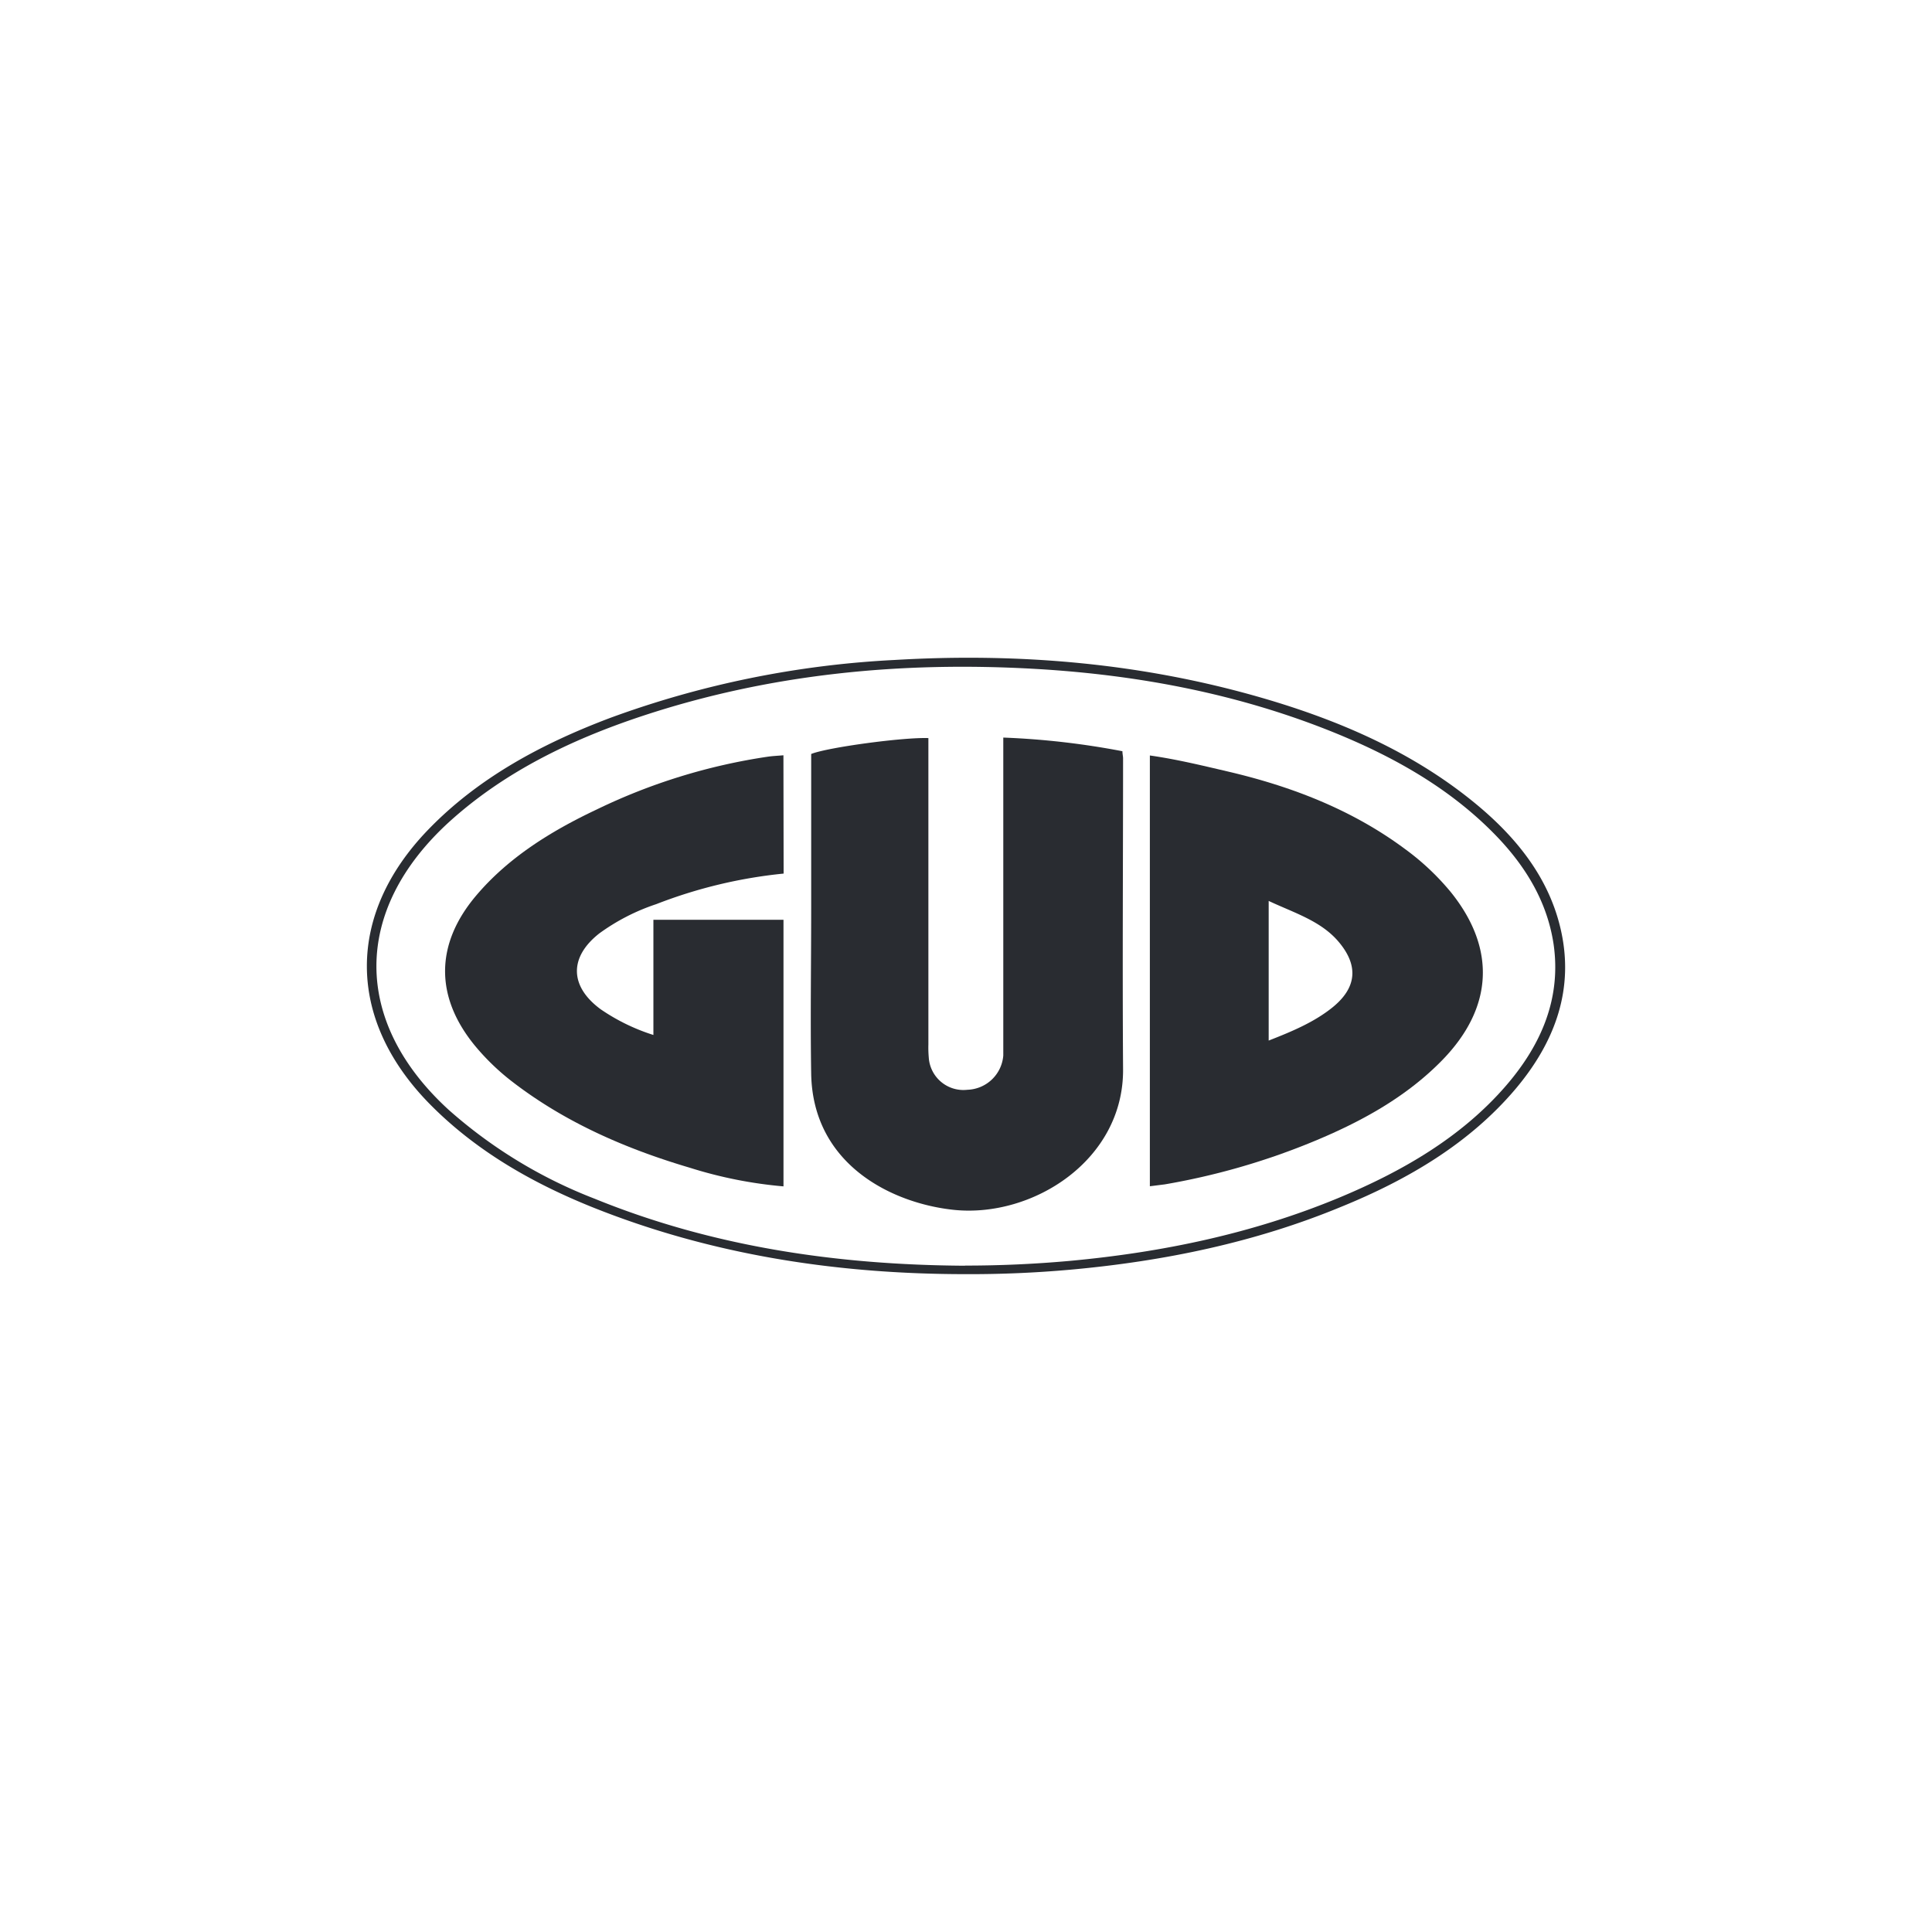
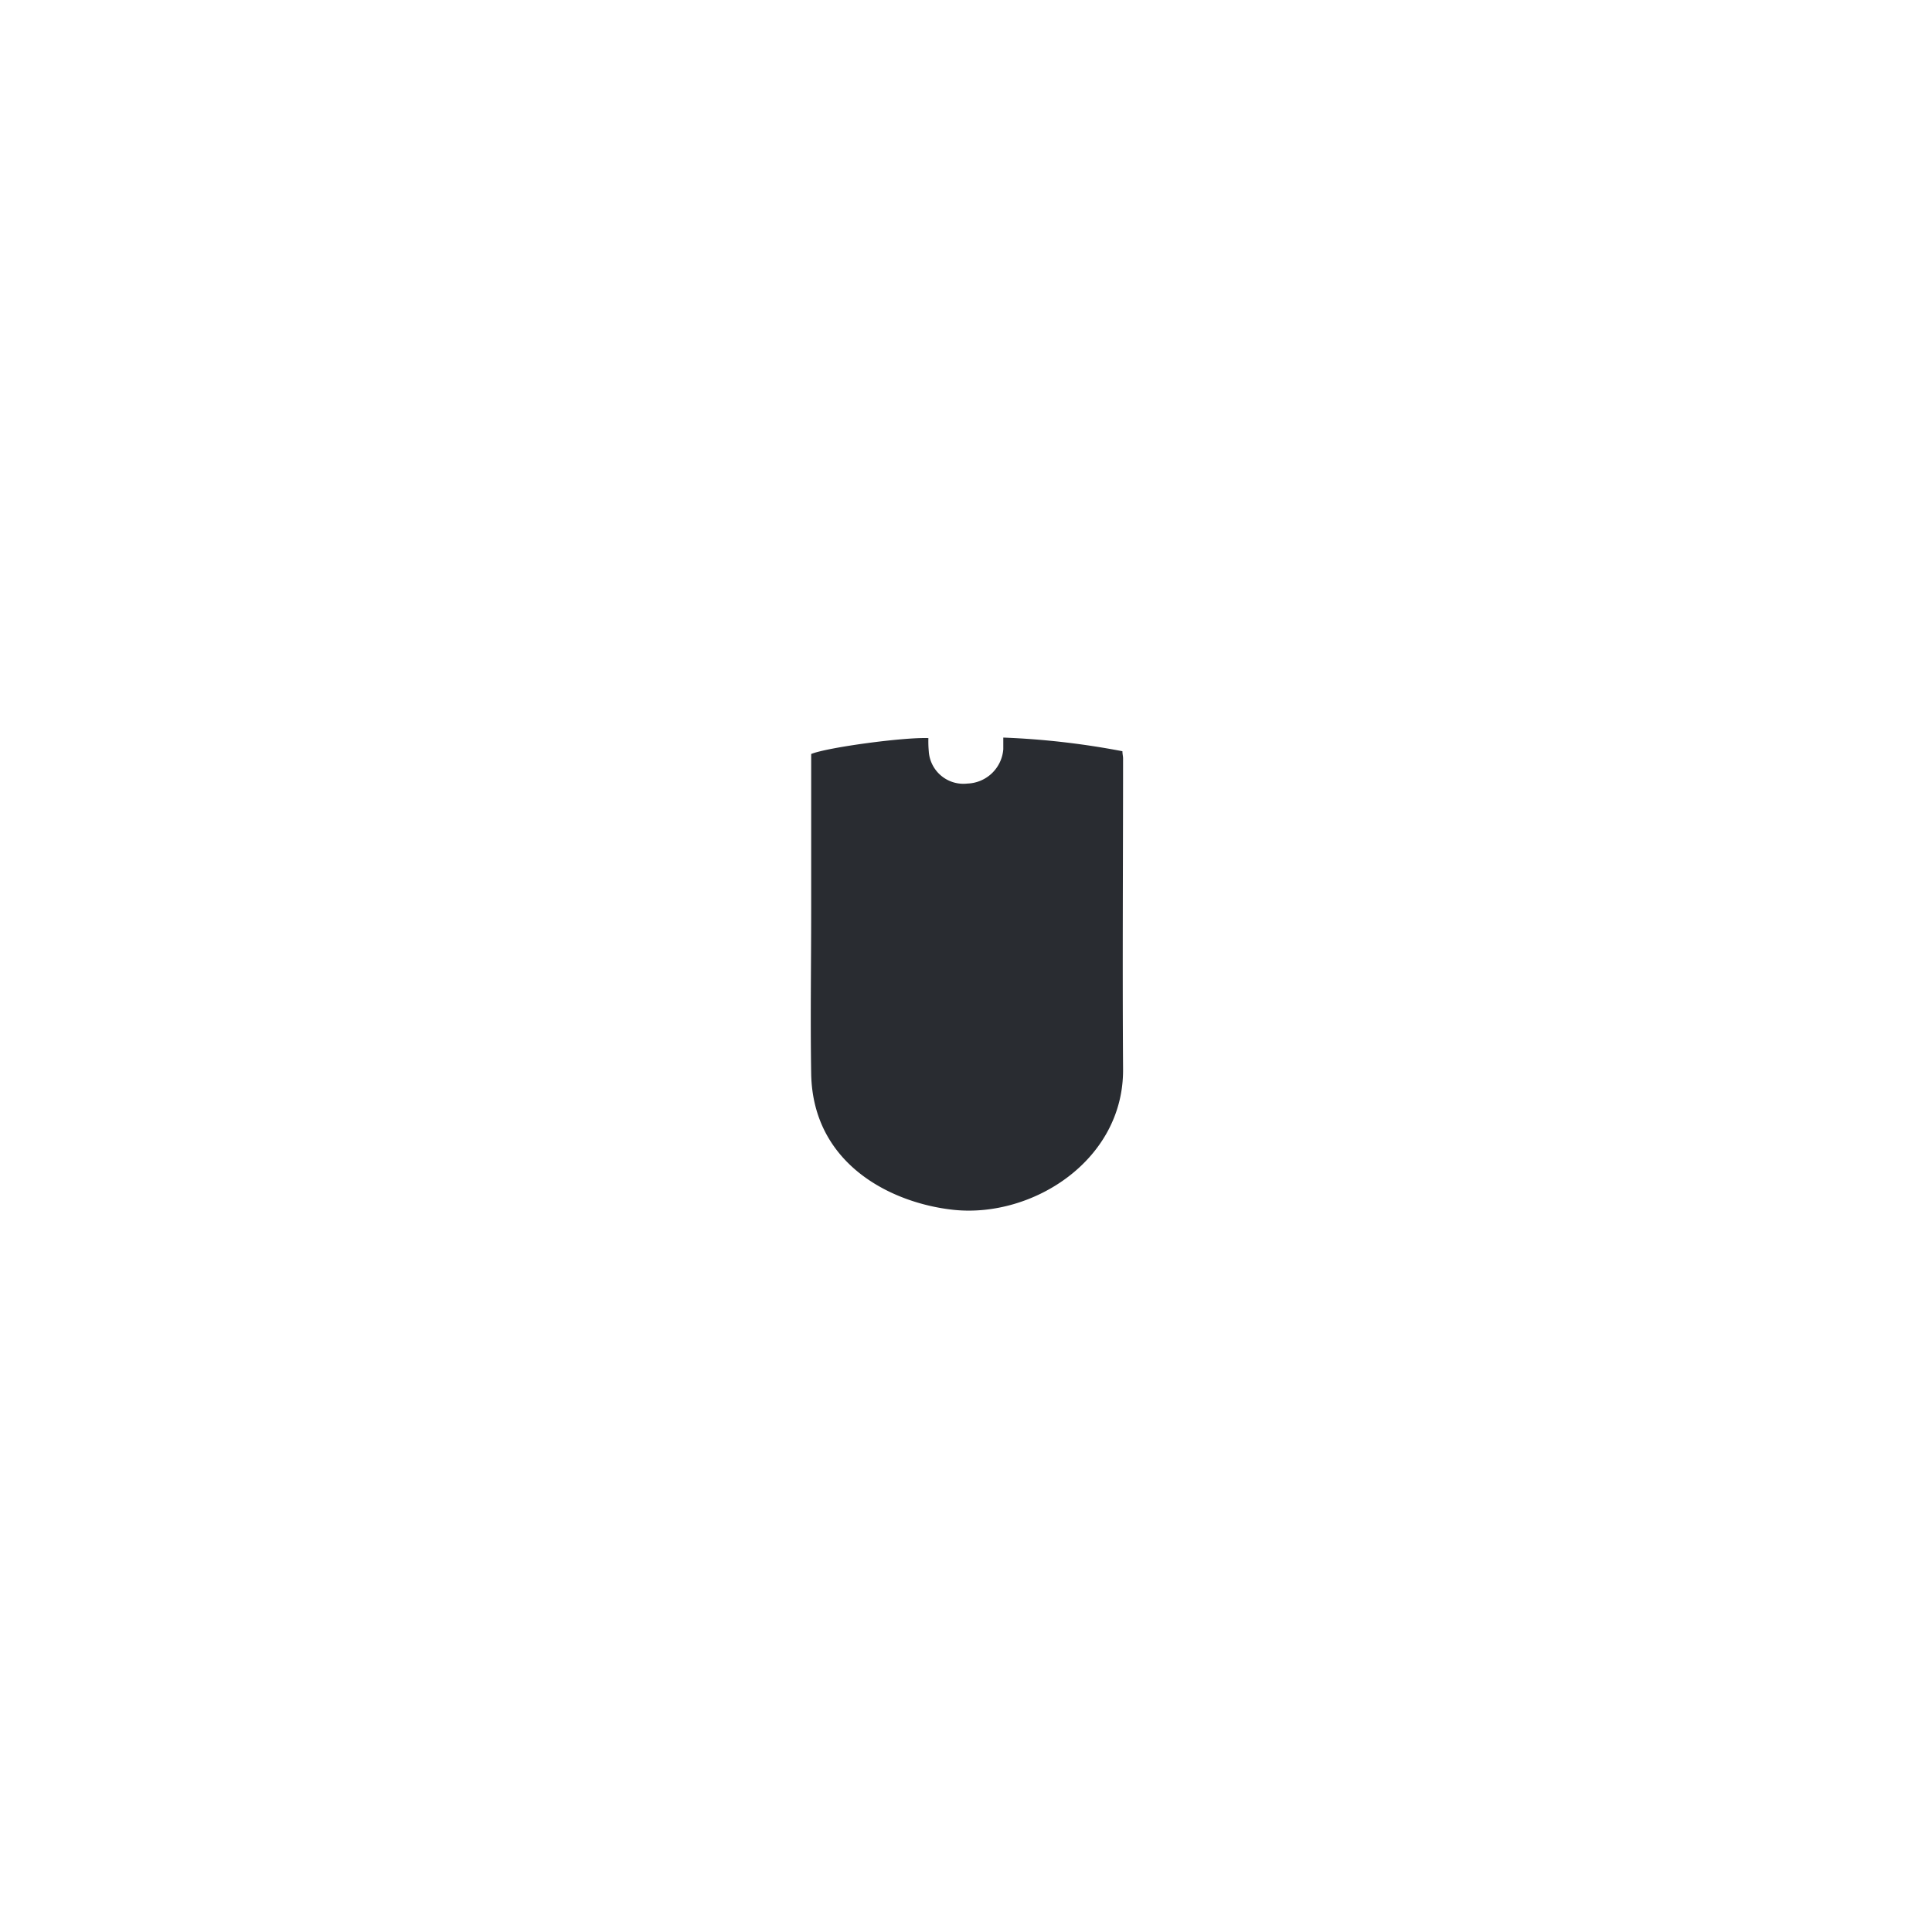
<svg xmlns="http://www.w3.org/2000/svg" id="Layer_1" data-name="Layer 1" viewBox="0 0 300 300">
  <defs>
    <style>.cls-1{fill:#292c31;}</style>
  </defs>
-   <path class="cls-1" d="M150,197.85c-20.09,0-39.58-3-58.07-10.42-9.58-3.86-18.26-8.91-25.32-16.12C53.8,158.19,53.74,142,66.52,128.8c7.74-8,17.54-13.29,28.22-17.32a149.81,149.81,0,0,1,44.17-9c19.47-1.15,38.6.51,57.24,5.94,11.9,3.47,23,8.31,32.46,15.95,6.63,5.35,11.76,11.65,13.68,19.69,2.24,9.37-.73,17.66-7,25.08-7.11,8.38-16.59,14-27,18.24-13.35,5.53-27.46,8.45-42,9.77Q158.13,197.88,150,197.85Zm-.12-1.33q8.13,0,16.23-.73c14.43-1.33,28.4-4.26,41.65-9.74,10-4.15,19.16-9.46,26.07-17.44,5.57-6.44,8.61-13.67,7.41-22-1-6.64-4.39-12.23-9.23-17.15-7-7.12-15.65-12-25.12-15.82-14.61-5.88-30-8.82-45.87-9.76-21-1.23-41.48.74-61.32,7.31-11.15,3.7-21.47,8.73-30,16.48-15,13.72-15,31,0,44.69a74.51,74.51,0,0,0,22.62,13.77c18.29,7.45,37.6,10.29,57.5,10.41Z" />
-   <path class="cls-1" d="M144.16,114.61v47.55a17.65,17.65,0,0,0,.06,2.06,5.39,5.39,0,0,0,6,5,5.78,5.78,0,0,0,5.57-5.32c0-.51,0-1,0-1.54V114.53a122.66,122.66,0,0,1,18.5,2.12c0,.44.1.77.1,1.11,0,16.09-.11,32.19,0,48.3.08,14.08-14,23.06-26.25,21.81-9.6-1-21.92-7-22.18-21.12-.14-8.6,0-17.13,0-25.67v-24C128.44,116.06,140.28,114.46,144.16,114.61Z" />
-   <path class="cls-1" d="M178.55,184.2V117.31c4.09.58,8,1.53,11.94,2.45,10.1,2.34,19.5,6,27.66,12.06a38.93,38.93,0,0,1,7.19,6.78c7,8.74,6.51,17.9-1.37,26-5.67,5.82-12.81,9.71-20.51,12.85a108.35,108.35,0,0,1-22.6,6.46C180.12,184,179.38,184.1,178.55,184.2ZM197,139.89v21.69c3.65-1.43,7.07-2.86,9.92-5.16,3.7-3,4.06-6.37,1.09-10-2.75-3.39-7-4.64-11-6.52Z" />
-   <path class="cls-1" d="M121.68,135.65a75,75,0,0,0-19.79,4.75,32.25,32.25,0,0,0-8.83,4.54c-4.71,3.69-4.62,8.22.2,11.77a30.89,30.89,0,0,0,8.2,4V142.82h20.2v41.4a67.42,67.42,0,0,1-14.53-2.89c-9.95-2.94-19.24-7-27.33-13.17a36.39,36.39,0,0,1-6-5.72c-6.3-7.63-6.25-15.84.15-23.39,5-5.9,11.6-10,18.72-13.36a91.59,91.59,0,0,1,26.48-8.18c.79-.12,1.61-.15,2.5-.23Z" />
+   <path class="cls-1" d="M144.16,114.61a17.65,17.65,0,0,0,.06,2.06,5.39,5.39,0,0,0,6,5,5.78,5.78,0,0,0,5.57-5.32c0-.51,0-1,0-1.54V114.53a122.66,122.66,0,0,1,18.5,2.12c0,.44.1.77.1,1.11,0,16.09-.11,32.19,0,48.3.08,14.08-14,23.06-26.25,21.81-9.6-1-21.92-7-22.18-21.12-.14-8.6,0-17.13,0-25.67v-24C128.44,116.06,140.28,114.46,144.16,114.61Z" />
</svg>